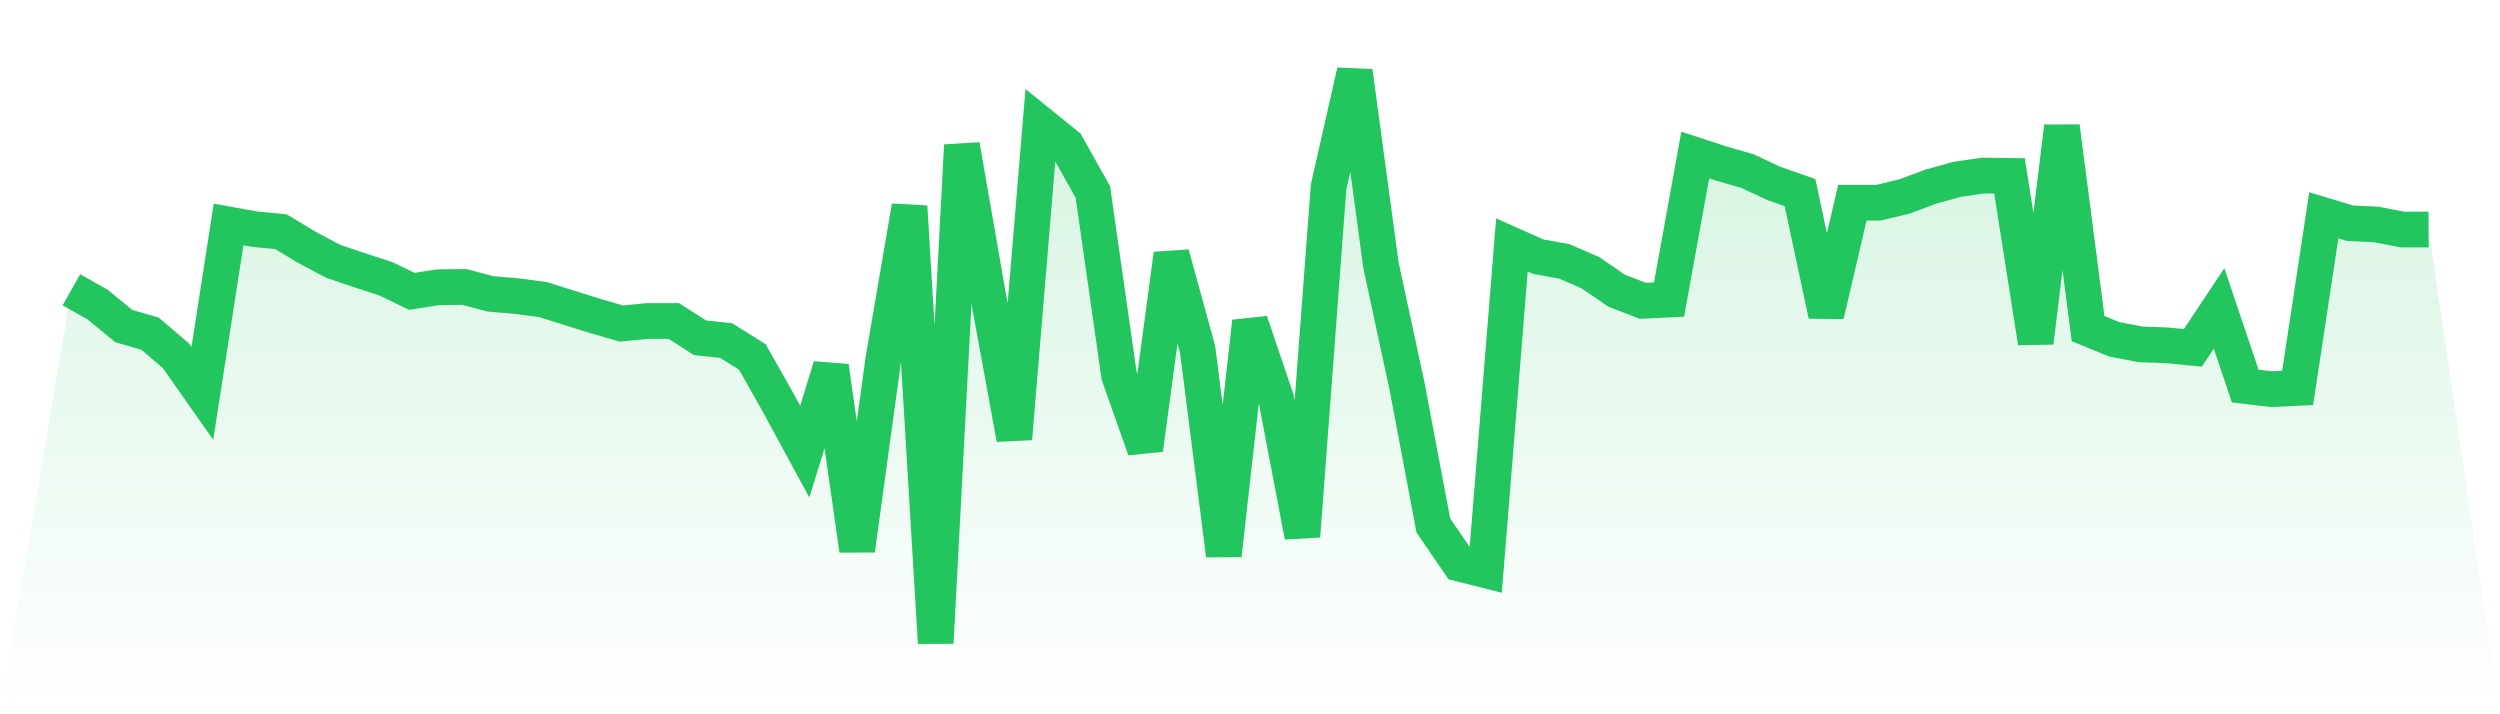
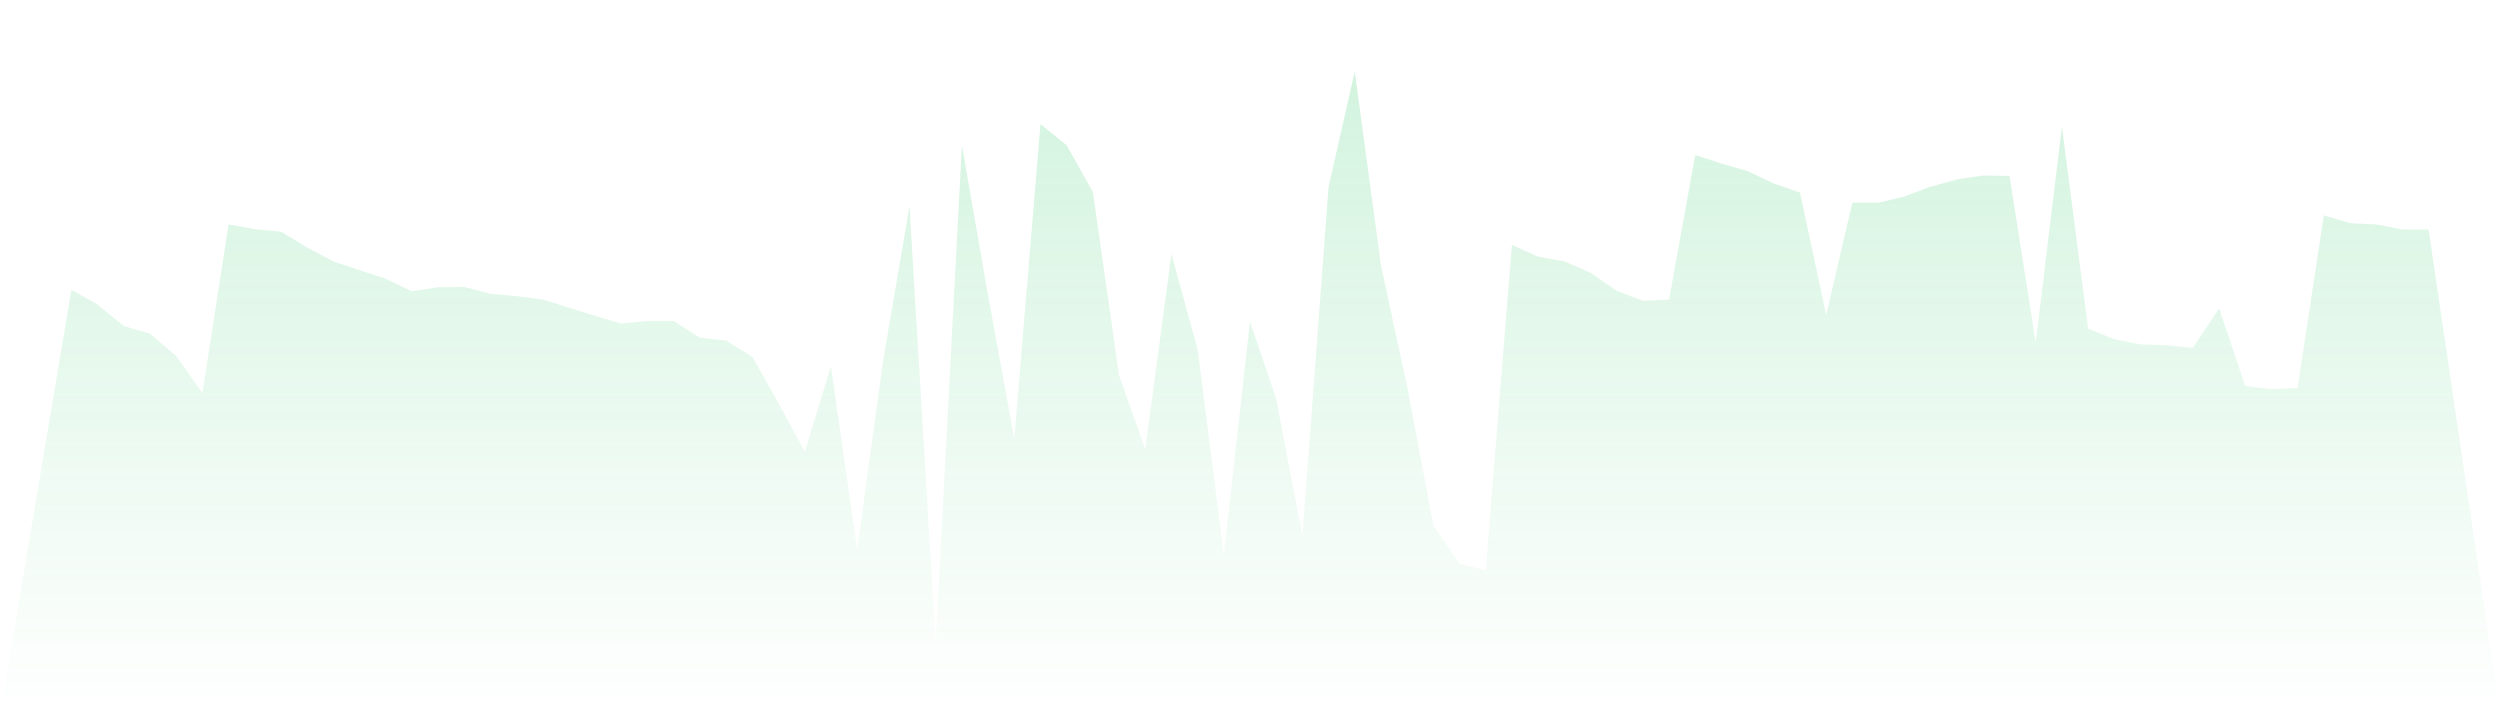
<svg xmlns="http://www.w3.org/2000/svg" viewBox="0 0 140 40">
  <defs>
    <linearGradient id="gradient" x1="0" x2="0" y1="0" y2="1">
      <stop offset="0%" stop-color="#22c55e" stop-opacity="0.2" />
      <stop offset="100%" stop-color="#22c55e" stop-opacity="0" />
    </linearGradient>
  </defs>
  <path d="M4,16.227 L4,16.227 L5.467,17.058 L6.933,18.26 L8.4,18.684 L9.867,19.938 L11.333,22.023 L12.8,12.57 L14.267,12.835 L15.733,12.976 L17.2,13.86 L18.667,14.637 L20.133,15.132 L21.6,15.609 L23.067,16.316 L24.533,16.086 L26,16.068 L27.467,16.457 L28.933,16.581 L30.4,16.775 L31.867,17.235 L33.333,17.694 L34.8,18.118 L36.267,17.977 L37.733,17.977 L39.2,18.913 L40.667,19.072 L42.133,19.991 L43.6,22.589 L45.067,25.292 L46.533,20.521 L48,30.805 L49.467,20.115 L50.933,11.563 L52.4,36 L53.867,8.135 L55.333,16.546 L56.8,24.568 L58.267,6.951 L59.733,8.135 L61.2,10.75 L62.667,21.016 L64.133,25.168 L65.6,14.231 L67.067,19.567 L68.533,31.088 L70,18.012 L71.467,22.341 L72.933,30.028 L74.4,10.467 L75.867,4 L77.333,14.849 L78.8,21.652 L80.267,29.427 L81.733,31.565 L83.2,31.936 L84.667,13.718 L86.133,14.372 L87.6,14.637 L89.067,15.273 L90.533,16.281 L92,16.846 L93.467,16.775 L94.933,8.682 L96.4,9.16 L97.867,9.584 L99.333,10.273 L100.8,10.785 L102.267,17.641 L103.733,11.351 L105.2,11.351 L106.667,10.997 L108.133,10.449 L109.6,10.043 L111.067,9.831 L112.533,9.849 L114,19.178 L115.467,7.092 L116.933,18.401 L118.4,19.002 L119.867,19.284 L121.333,19.337 L122.8,19.479 L124.267,17.27 L125.733,21.617 L127.2,21.793 L128.667,21.723 L130.133,12.057 L131.6,12.499 L133.067,12.57 L134.533,12.853 L136,12.853 L140,40 L0,40 z" fill="url(#gradient)" />
-   <path d="M4,16.227 L4,16.227 L5.467,17.058 L6.933,18.26 L8.4,18.684 L9.867,19.938 L11.333,22.023 L12.8,12.57 L14.267,12.835 L15.733,12.976 L17.2,13.86 L18.667,14.637 L20.133,15.132 L21.6,15.609 L23.067,16.316 L24.533,16.086 L26,16.068 L27.467,16.457 L28.933,16.581 L30.4,16.775 L31.867,17.235 L33.333,17.694 L34.8,18.118 L36.267,17.977 L37.733,17.977 L39.2,18.913 L40.667,19.072 L42.133,19.991 L43.6,22.589 L45.067,25.292 L46.533,20.521 L48,30.805 L49.467,20.115 L50.933,11.563 L52.4,36 L53.867,8.135 L55.333,16.546 L56.8,24.568 L58.267,6.951 L59.733,8.135 L61.2,10.75 L62.667,21.016 L64.133,25.168 L65.6,14.231 L67.067,19.567 L68.533,31.088 L70,18.012 L71.467,22.341 L72.933,30.028 L74.4,10.467 L75.867,4 L77.333,14.849 L78.8,21.652 L80.267,29.427 L81.733,31.565 L83.2,31.936 L84.667,13.718 L86.133,14.372 L87.6,14.637 L89.067,15.273 L90.533,16.281 L92,16.846 L93.467,16.775 L94.933,8.682 L96.4,9.16 L97.867,9.584 L99.333,10.273 L100.8,10.785 L102.267,17.641 L103.733,11.351 L105.2,11.351 L106.667,10.997 L108.133,10.449 L109.6,10.043 L111.067,9.831 L112.533,9.849 L114,19.178 L115.467,7.092 L116.933,18.401 L118.4,19.002 L119.867,19.284 L121.333,19.337 L122.8,19.479 L124.267,17.27 L125.733,21.617 L127.2,21.793 L128.667,21.723 L130.133,12.057 L131.6,12.499 L133.067,12.57 L134.533,12.853 L136,12.853" fill="none" stroke="#22c55e" stroke-width="2" />
</svg>